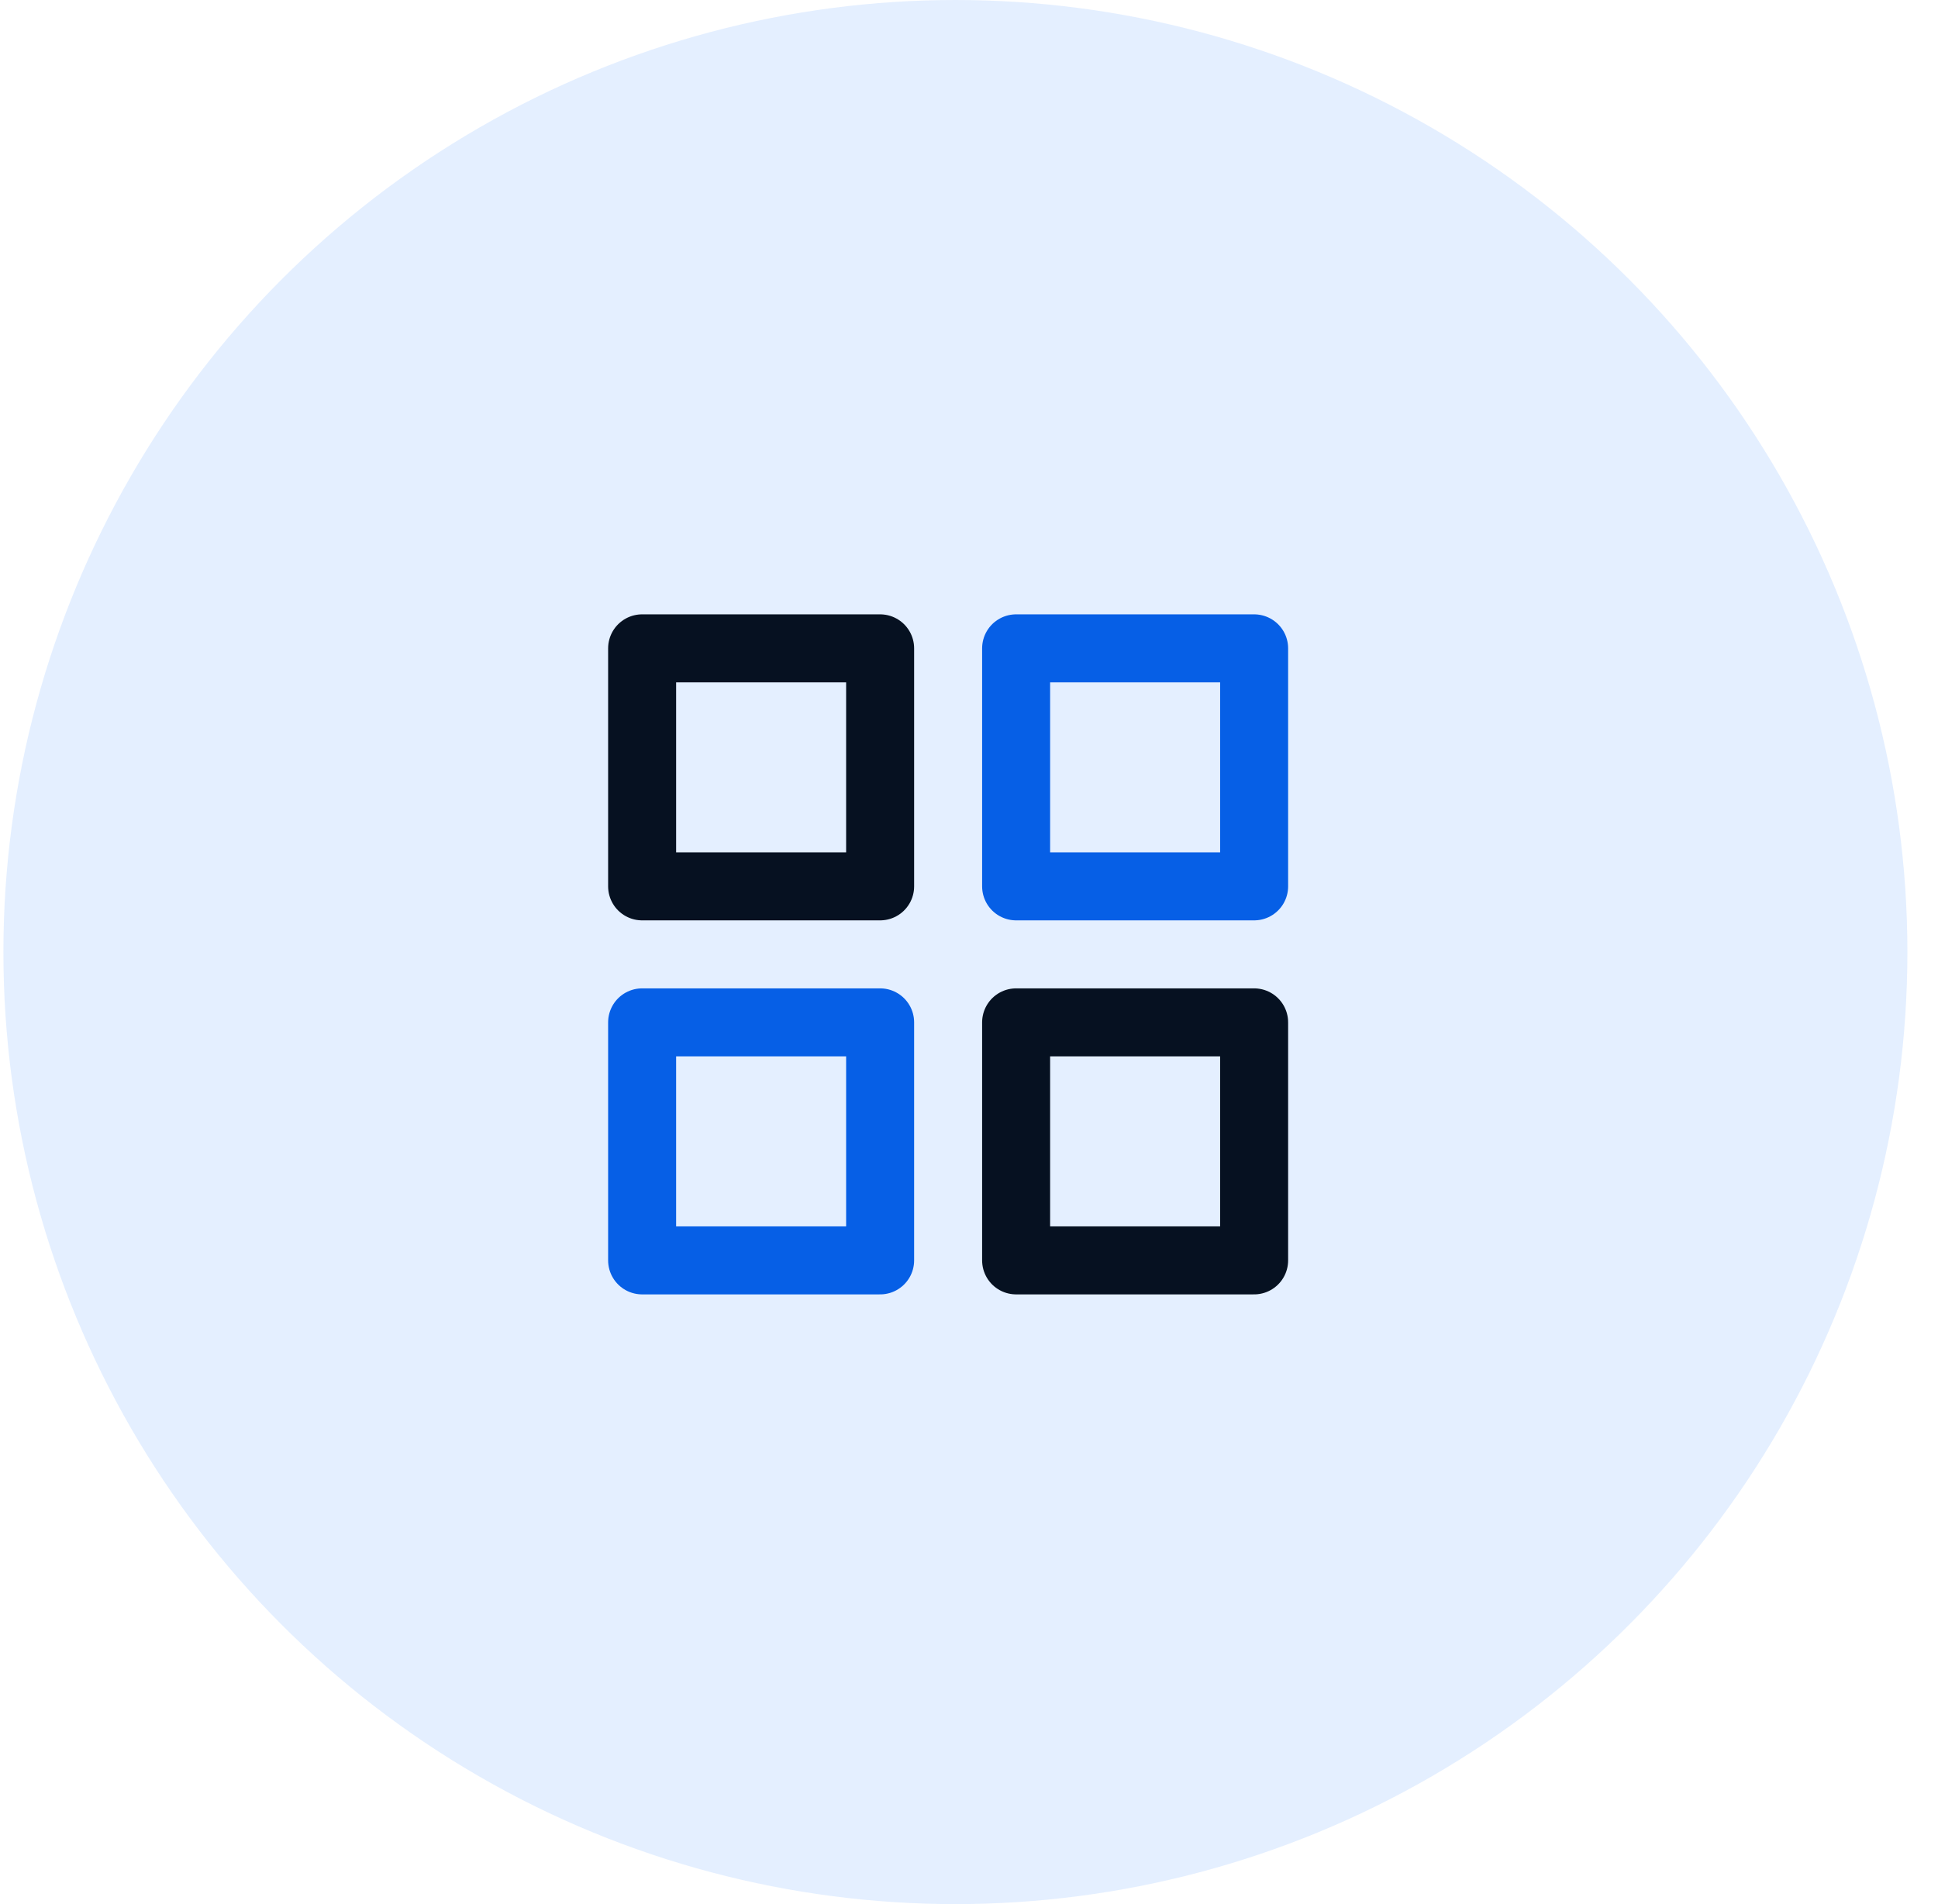
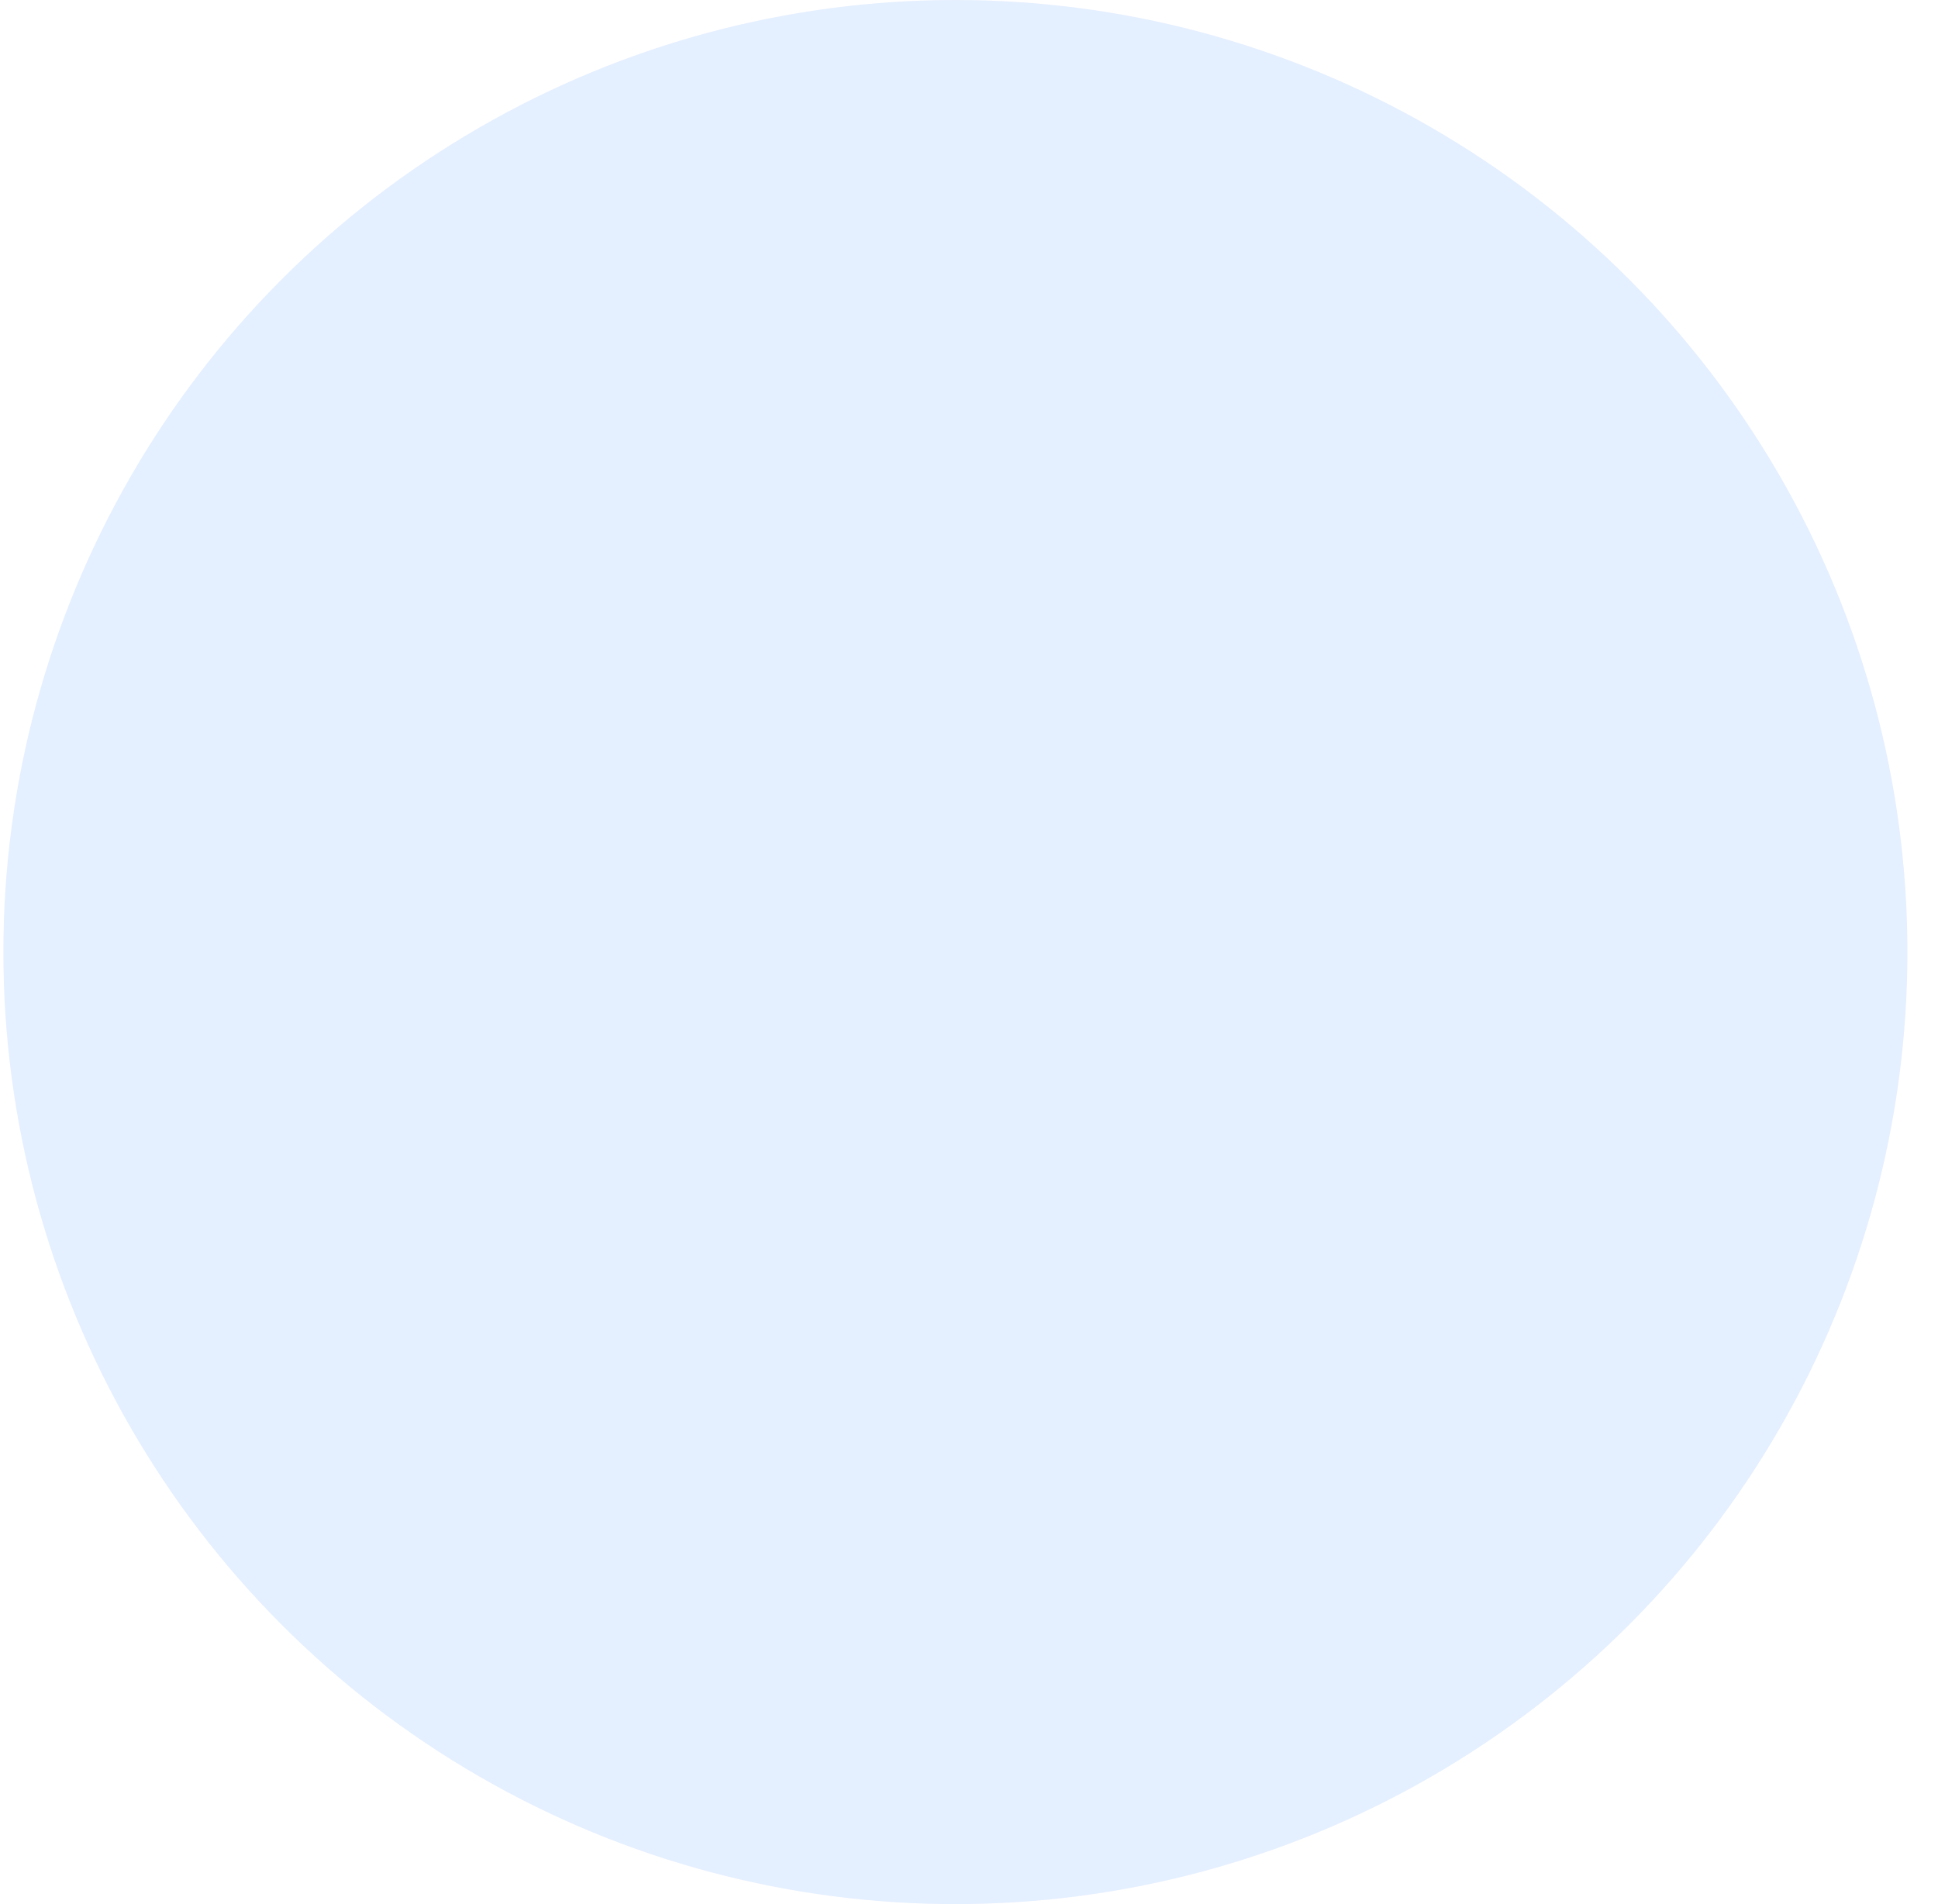
<svg xmlns="http://www.w3.org/2000/svg" width="57" height="56" viewBox="0 0 57 56" fill="none">
-   <path d="M25.886 19.068H18.886V26.068H25.886V19.068Z" stroke="black" stroke-width="2" stroke-linecap="round" stroke-linejoin="round" />
-   <path d="M36.886 19.068H29.886V26.068H36.886V19.068Z" stroke="#005AE2" stroke-width="2" stroke-linecap="round" stroke-linejoin="round" />
-   <path d="M36.886 30.068H29.886V37.068H36.886V30.068Z" stroke="black" stroke-width="2" stroke-linecap="round" stroke-linejoin="round" />
-   <path d="M25.886 30.068H18.886V37.068H25.886V30.068Z" stroke="#005AE2" stroke-width="2" stroke-linecap="round" stroke-linejoin="round" />
  <circle cx="28.1" cy="28" r="28" fill="#3284FF" fill-opacity="0.13" />
</svg>